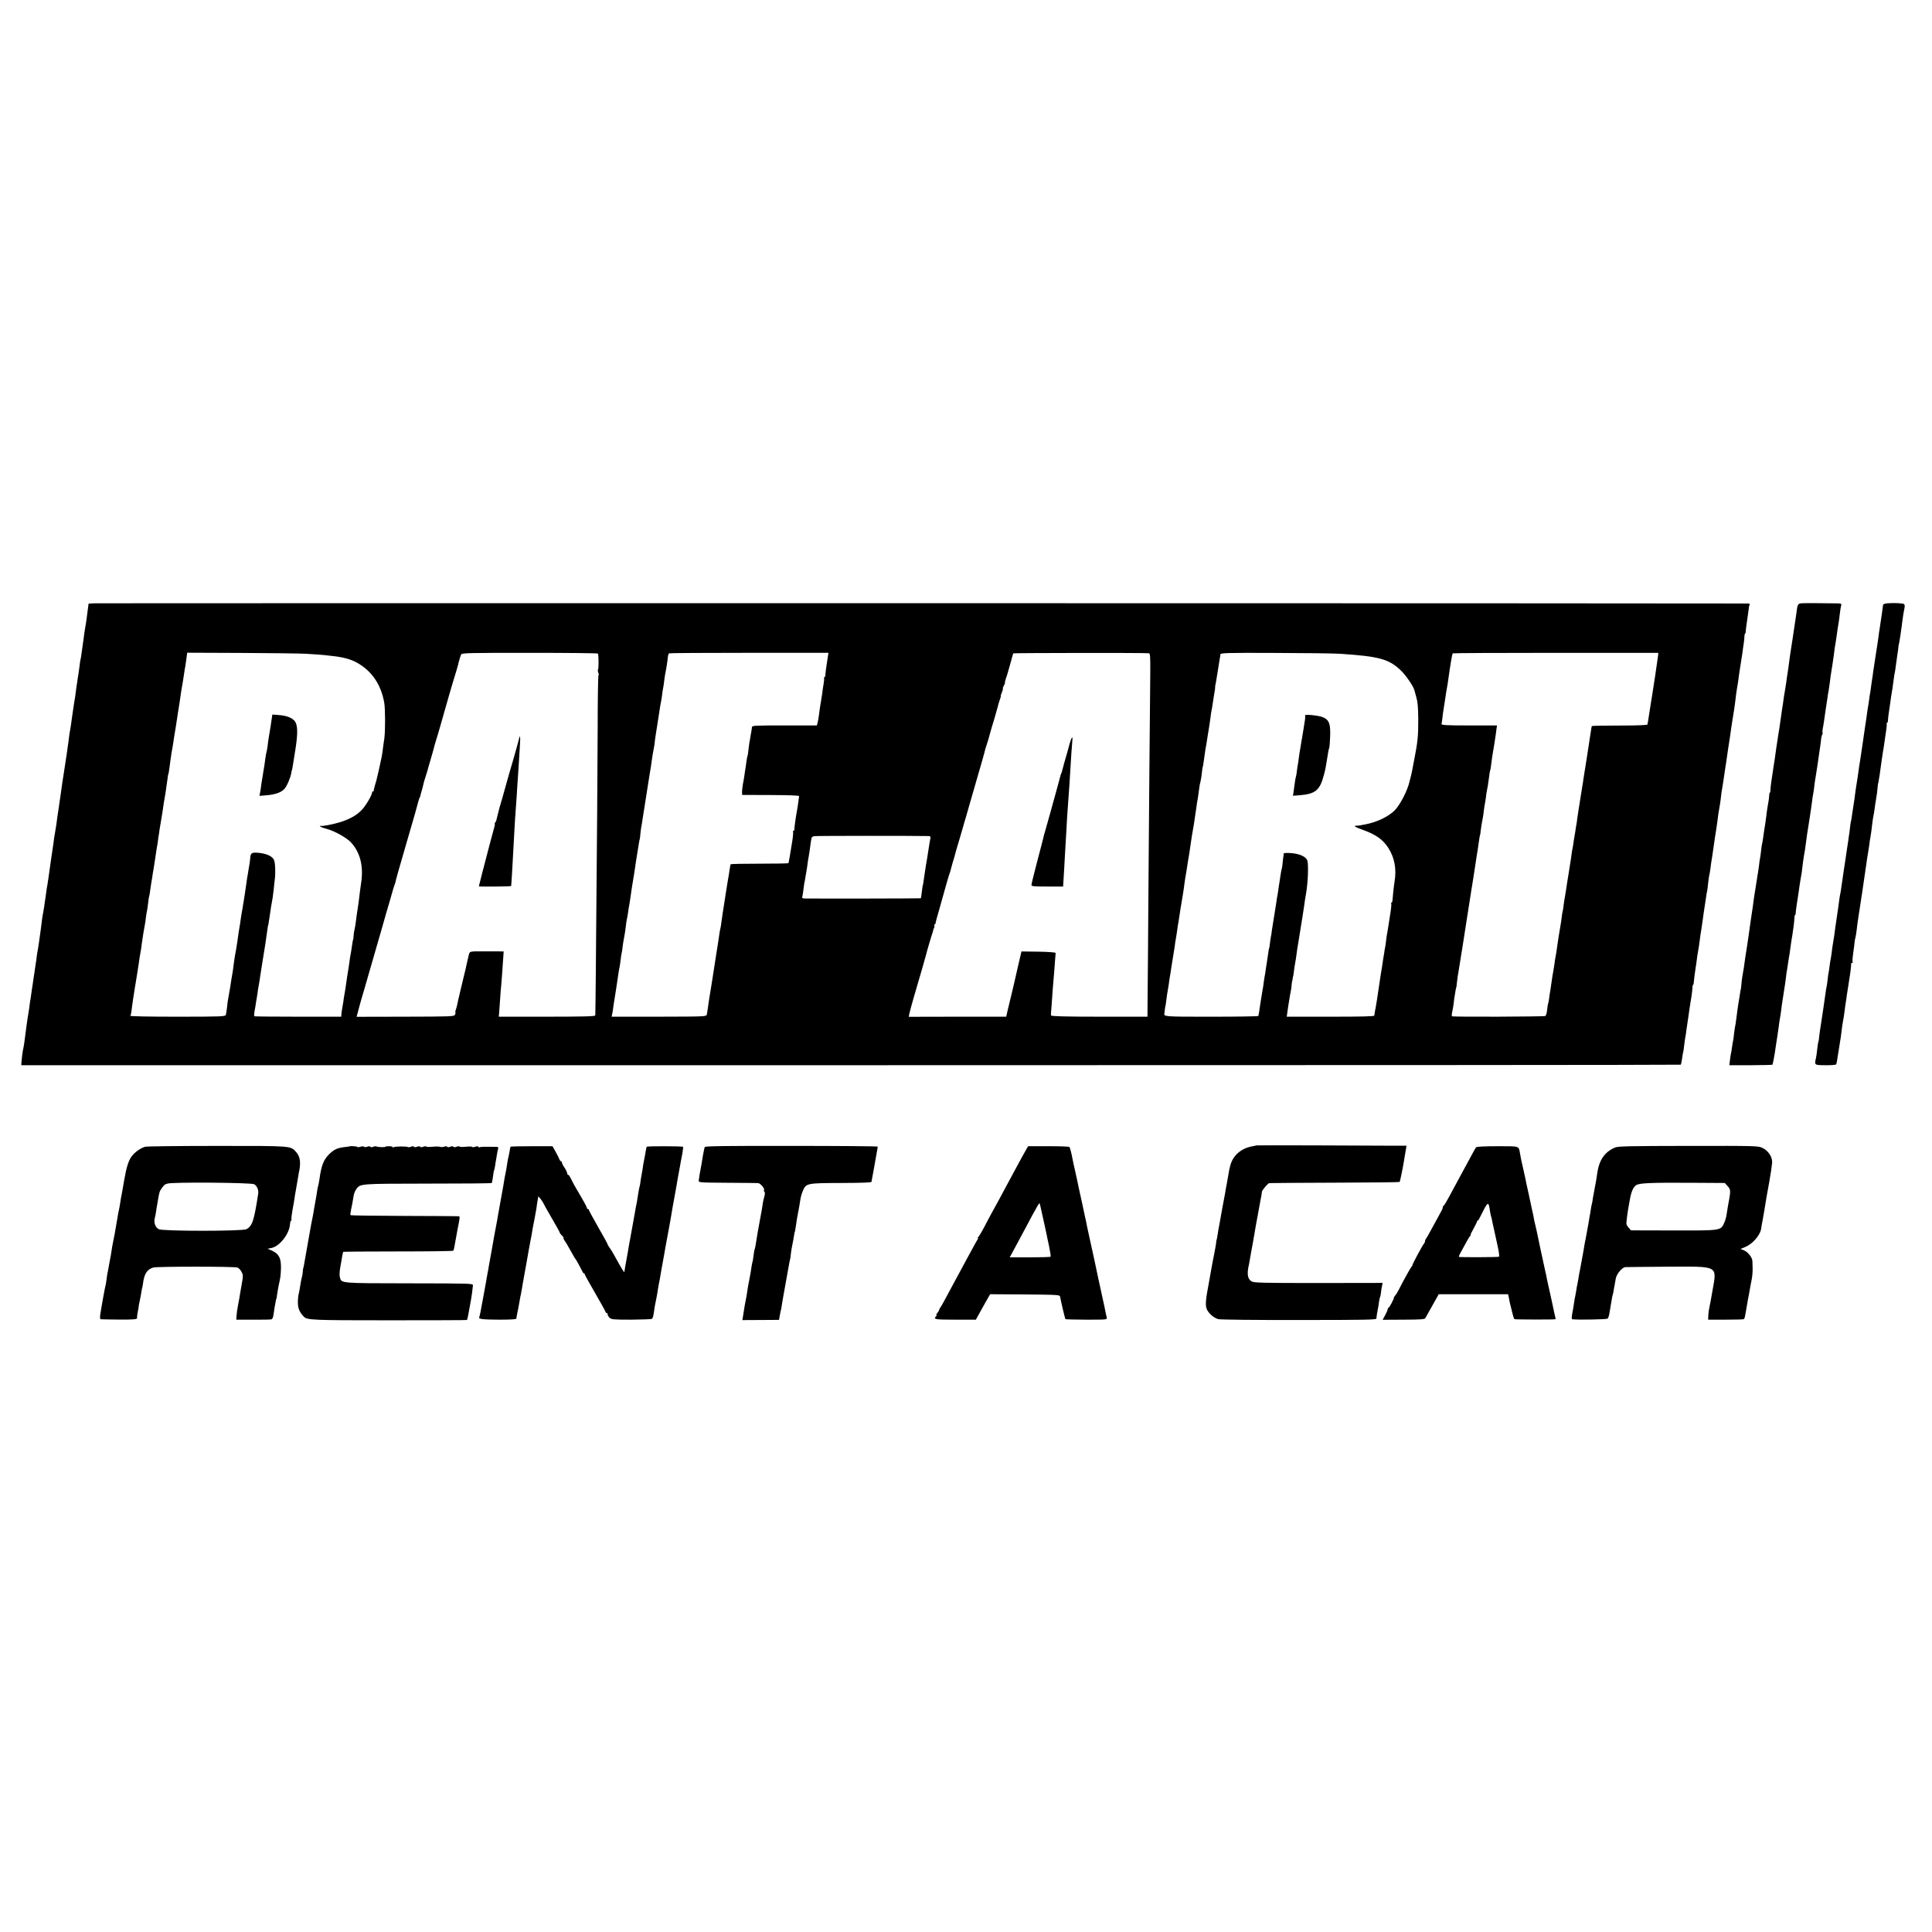
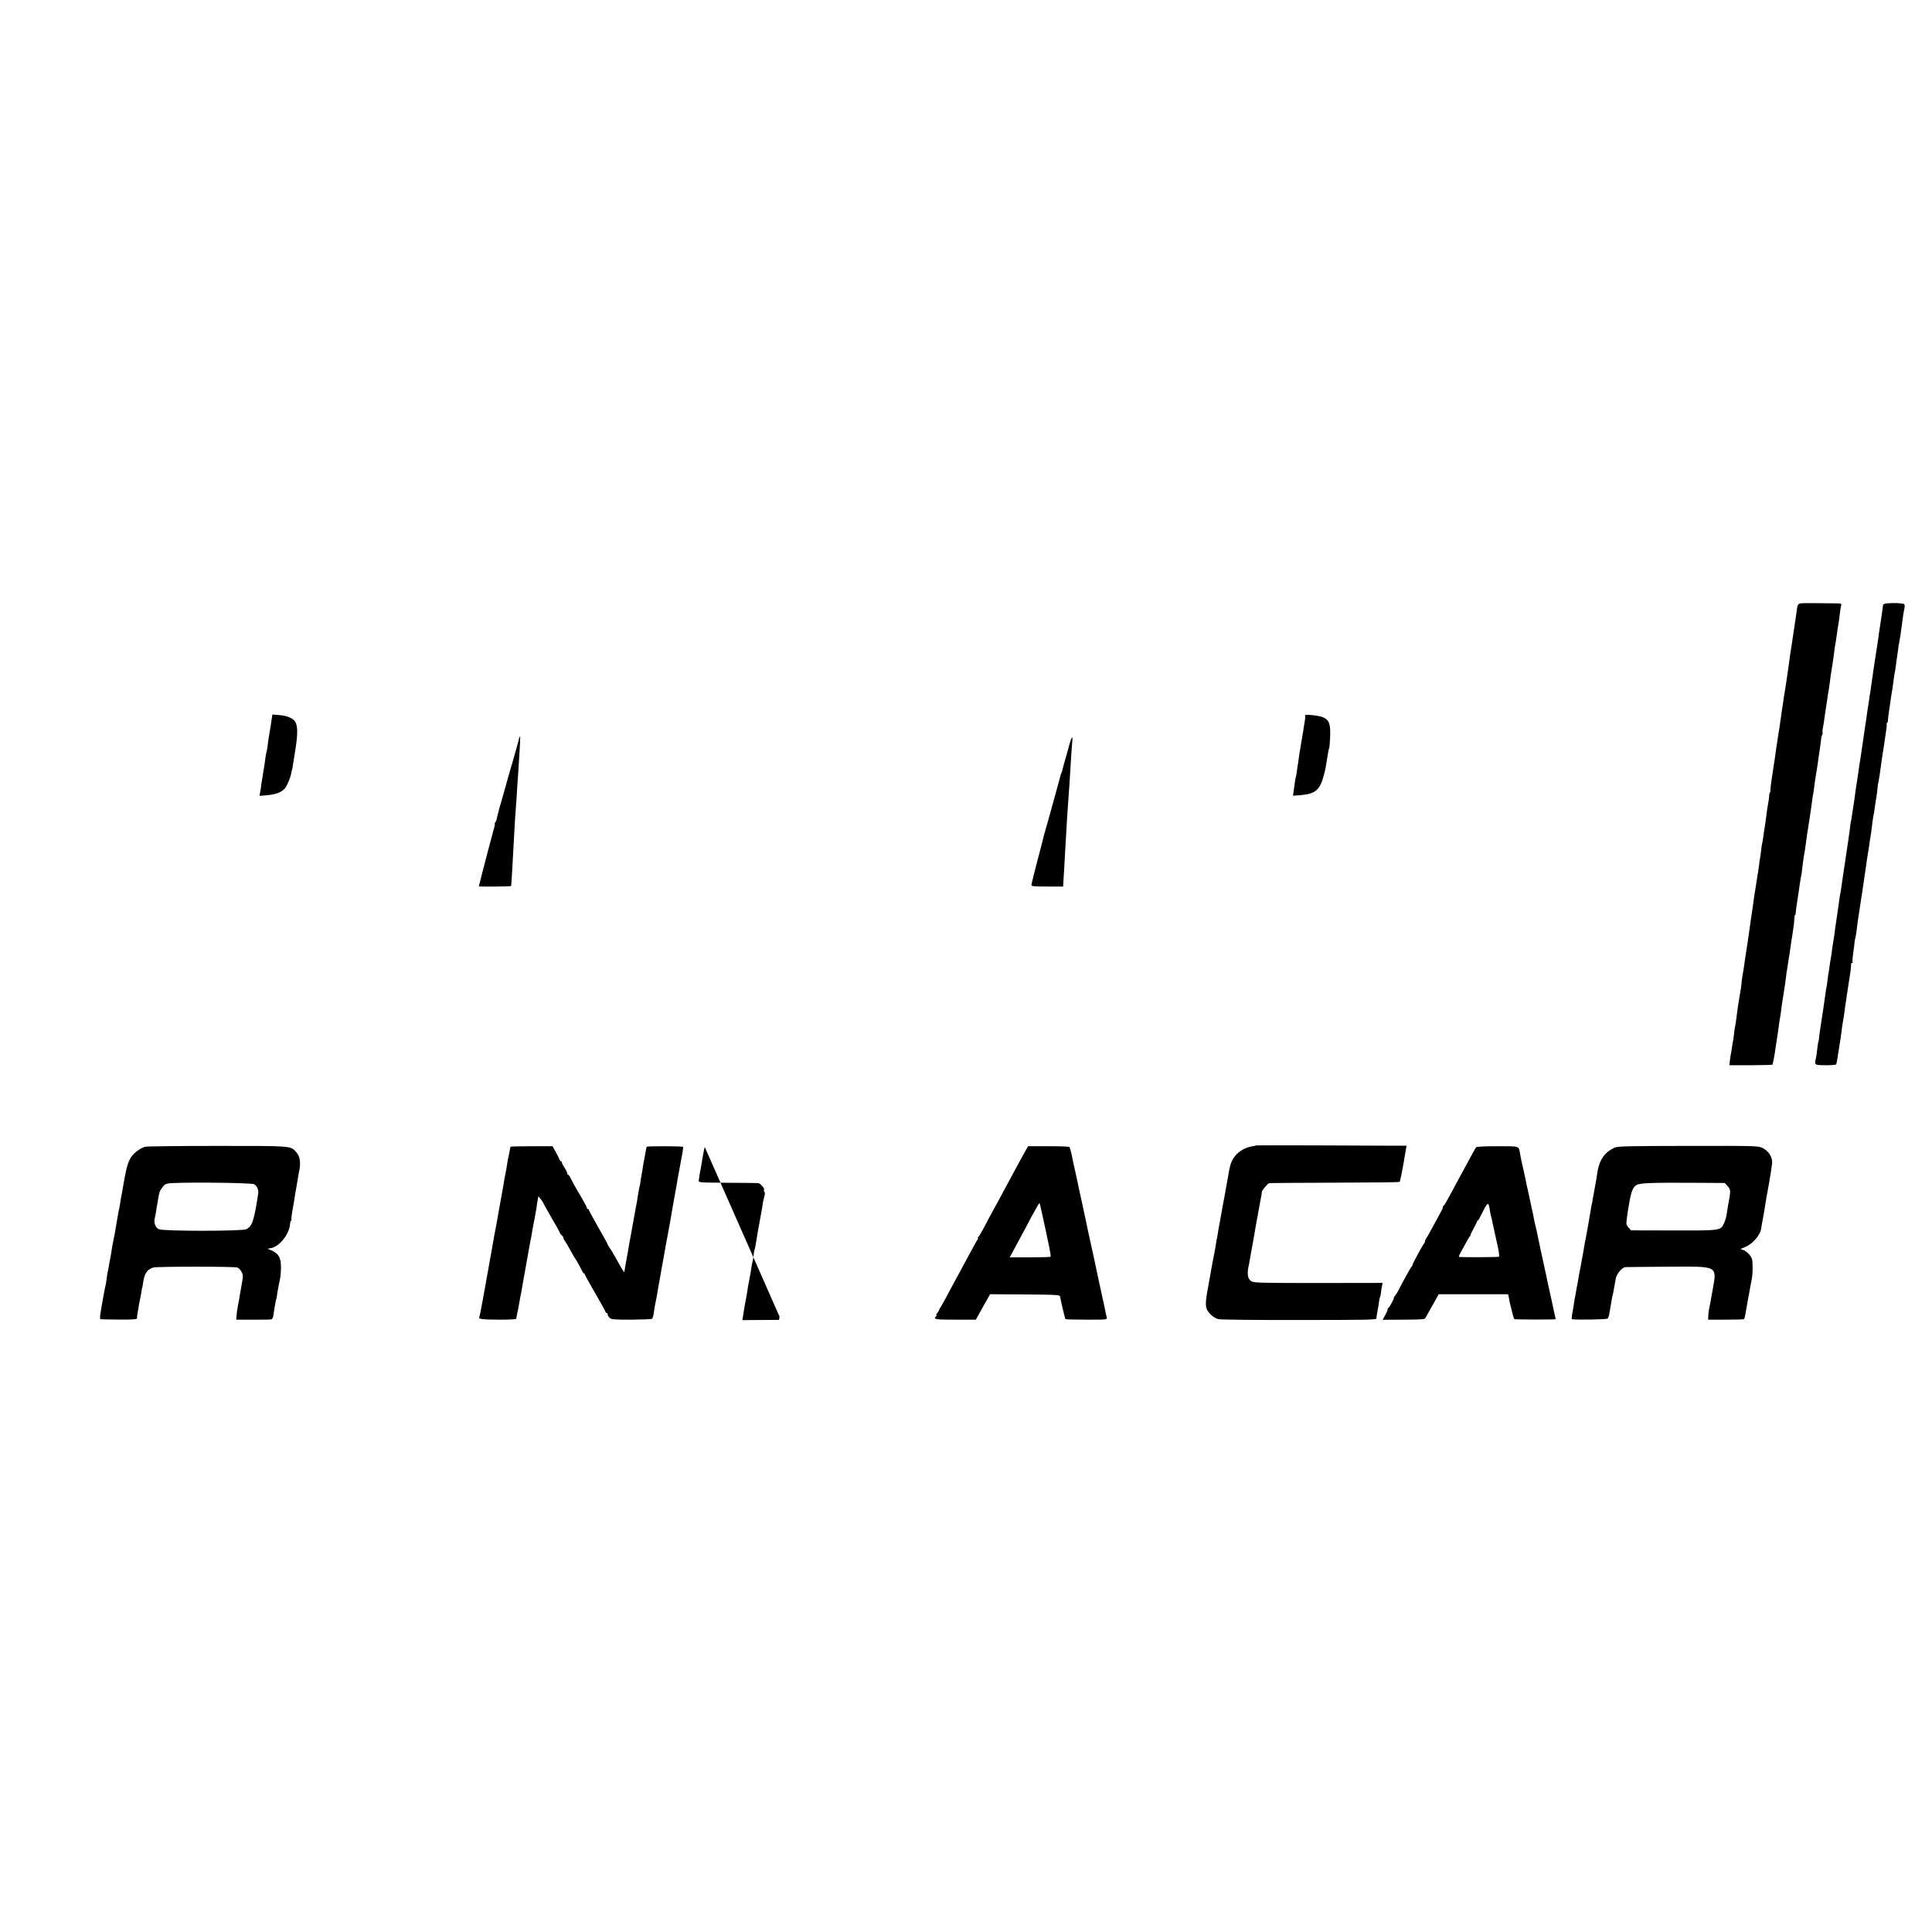
<svg xmlns="http://www.w3.org/2000/svg" version="1.0" width="1860pt" height="1860pt" viewBox="0 0 1860 1860" preserveAspectRatio="xMidYMid meet">
  <g transform="translate(0,1860) scale(0.1,-0.1)" fill="#000000" stroke="none">
-     <path d="M914 12792 l-61 -3 -7 -52 c-14 -111 -17 -134 -26 -182 -5 -27 -12 -74 -15 -104 -4 -30 -8 -62 -10 -71 -2 -9 -6 -41 -10 -71 -4 -30 -8 -56 -10 -59 -1 -3 -6 -30 -9 -61 -4 -31 -9 -67 -11 -80 -3 -13 -7 -41 -10 -64 -4 -22 -8 -51 -10 -65 -2 -14 -6 -45 -9 -70 -3 -25 -8 -55 -11 -68 -2 -12 -11 -73 -20 -135 -8 -62 -17 -123 -20 -137 -3 -14 -8 -45 -11 -70 -2 -25 -7 -58 -10 -75 -2 -16 -6 -46 -9 -65 -2 -19 -6 -46 -9 -60 -2 -14 -7 -47 -11 -73 -4 -27 -8 -56 -10 -65 -4 -23 -25 -159 -29 -197 -2 -16 -12 -82 -21 -145 -10 -63 -19 -126 -20 -140 -3 -25 -12 -79 -22 -135 -3 -16 -6 -43 -8 -60 -2 -16 -13 -93 -25 -170 -11 -77 -22 -154 -24 -170 -2 -17 -6 -44 -9 -60 -4 -17 -9 -50 -12 -75 -3 -25 -7 -54 -9 -65 -2 -11 -7 -42 -10 -70 -4 -27 -9 -57 -11 -65 -2 -8 -7 -35 -10 -60 -3 -25 -7 -61 -10 -80 -3 -19 -7 -48 -9 -65 -5 -38 -17 -124 -22 -150 -3 -11 -7 -38 -10 -60 -2 -22 -6 -51 -9 -65 -2 -14 -6 -45 -10 -70 -4 -25 -8 -57 -11 -72 -2 -16 -6 -40 -8 -55 -3 -16 -7 -48 -11 -73 -4 -25 -8 -56 -10 -70 -3 -14 -7 -43 -10 -65 -2 -22 -7 -51 -9 -65 -9 -48 -31 -204 -41 -290 -3 -25 -8 -52 -10 -60 -6 -20 -17 -108 -19 -140 l-1 -25 7983 0 c4391 0 7987 2 7992 5 4 3 10 29 14 59 4 29 8 56 10 60 2 3 7 33 10 66 4 33 9 74 13 90 3 17 7 41 8 55 3 23 7 51 20 135 3 17 7 48 10 70 3 22 8 51 10 65 9 48 19 125 19 148 1 12 3 22 6 22 3 0 6 8 6 18 1 20 12 105 18 142 3 14 7 48 11 75 3 28 8 59 10 70 6 29 16 95 20 130 1 17 8 59 14 95 6 36 13 85 16 110 3 25 10 74 16 110 6 36 12 81 15 100 2 19 6 42 9 50 2 8 7 44 10 80 4 35 8 67 10 70 1 3 6 28 10 55 4 28 8 61 10 75 2 14 6 39 9 55 3 17 8 50 11 75 6 48 23 158 30 200 2 14 7 45 10 70 5 47 11 84 20 135 3 17 8 46 10 65 3 36 12 100 19 135 4 21 11 69 22 145 4 25 8 54 10 65 4 25 12 77 19 130 3 22 7 49 9 60 2 11 7 43 11 70 11 78 13 95 25 170 6 39 13 84 16 100 2 17 6 46 9 65 2 19 7 53 9 75 3 22 7 49 9 60 4 18 10 56 23 155 3 19 9 60 14 90 5 30 12 73 15 95 2 22 8 58 11 80 4 22 7 55 8 72 0 18 3 33 7 33 3 0 5 10 6 23 0 12 4 42 8 67 8 55 12 82 19 137 2 24 7 47 11 53 3 6 -4 10 -17 10 -107 3 -15868 4 -15914 2z m2031 -486 c66 -4 143 -9 170 -12 28 -3 68 -7 90 -10 93 -10 169 -30 225 -60 146 -79 238 -211 269 -388 11 -61 11 -273 1 -346 -5 -30 -11 -75 -14 -100 -7 -60 -13 -88 -38 -200 -27 -115 -22 -97 -38 -150 -7 -25 -13 -48 -12 -52 1 -5 -2 -8 -8 -8 -6 0 -9 -3 -8 -7 5 -18 -58 -127 -96 -167 -50 -54 -114 -90 -210 -121 -72 -22 -171 -41 -191 -36 -7 2 -7 -1 0 -7 6 -5 33 -15 60 -22 72 -18 192 -85 232 -128 92 -98 125 -234 99 -397 -2 -16 -7 -52 -11 -80 -11 -90 -13 -110 -18 -140 -8 -48 -19 -128 -22 -155 -1 -14 -6 -41 -10 -60 -5 -19 -10 -51 -11 -70 -1 -19 -3 -35 -4 -35 -2 0 -8 -34 -15 -85 -3 -25 -8 -52 -10 -60 -2 -8 -7 -37 -10 -65 -9 -61 -10 -72 -24 -155 -5 -36 -12 -83 -15 -105 -4 -22 -8 -51 -11 -65 -3 -14 -7 -41 -9 -60 -3 -19 -8 -48 -11 -65 -3 -16 -7 -41 -8 -56 l-2 -27 -415 0 c-228 0 -418 2 -421 4 -4 2 -3 23 1 46 5 24 11 61 14 83 4 23 8 50 10 60 2 11 7 42 10 68 4 27 10 59 12 70 3 12 6 36 8 52 2 17 14 91 26 165 12 74 23 144 25 155 7 48 16 112 20 140 2 17 5 32 6 35 1 3 3 10 4 15 0 6 5 33 9 60 4 28 10 64 12 80 2 17 6 41 9 55 7 32 14 82 21 145 2 28 7 66 9 85 9 64 5 164 -7 191 -14 32 -63 57 -127 66 -85 11 -99 4 -102 -47 -1 -14 -3 -34 -5 -45 -9 -57 -13 -83 -19 -115 -4 -19 -8 -48 -10 -63 -6 -44 -16 -110 -20 -137 -19 -117 -25 -158 -29 -175 -2 -11 -7 -40 -10 -65 -3 -25 -8 -56 -11 -70 -4 -23 -8 -46 -20 -135 -6 -44 -17 -107 -22 -130 -4 -23 -12 -75 -18 -125 -2 -19 -6 -46 -9 -60 -5 -29 -12 -68 -20 -125 -6 -37 -16 -95 -21 -121 -2 -6 -6 -37 -9 -70 -4 -32 -9 -66 -12 -75 -4 -15 -47 -17 -464 -17 -268 0 -458 3 -455 9 3 4 8 23 10 41 2 18 7 49 9 68 3 19 8 53 11 75 3 22 10 65 15 95 5 30 11 69 14 85 2 17 8 50 12 75 4 25 8 54 10 65 3 27 14 94 20 125 2 14 7 43 9 65 7 51 23 152 30 185 3 14 8 45 10 70 3 25 8 52 10 60 2 8 7 42 11 75 3 33 8 63 10 66 2 4 6 26 9 50 3 24 7 53 9 64 2 11 7 40 11 65 3 25 9 59 12 75 2 17 6 39 8 50 5 37 18 120 21 140 7 38 17 100 19 125 2 14 4 27 5 30 1 3 2 8 2 11 -1 3 5 41 13 85 7 43 16 98 20 121 12 85 14 98 19 123 3 14 7 41 10 60 2 19 8 58 12 85 4 28 8 59 10 70 1 11 3 20 4 20 1 0 3 9 5 20 1 11 6 43 10 70 3 28 9 64 11 80 2 17 8 55 14 85 5 30 12 71 14 90 5 32 8 51 22 135 2 17 7 46 10 65 2 19 9 60 14 90 8 52 13 81 25 168 3 20 10 60 15 87 5 28 11 68 14 90 3 22 7 49 10 60 2 12 7 46 11 76 l7 55 511 -2 c282 -1 566 -5 632 -8z m2811 2 c8 -9 9 -146 1 -154 -3 -3 -2 -17 3 -30 5 -13 6 -24 2 -24 -4 0 -8 -228 -8 -508 -2 -448 -5 -947 -18 -2367 -2 -214 -4 -395 -5 -401 -1 -9 -127 -12 -465 -12 l-464 0 4 46 c2 26 6 83 9 127 3 44 7 100 10 125 4 45 13 162 20 273 l4 57 -55 1 c-29 0 -83 0 -119 0 -167 0 -151 5 -165 -48 -6 -27 -14 -59 -17 -73 -2 -14 -15 -70 -29 -125 -13 -55 -27 -111 -30 -125 -3 -14 -9 -41 -14 -60 -5 -19 -12 -49 -15 -67 -3 -18 -10 -44 -15 -59 -6 -15 -8 -29 -6 -32 3 -2 1 -12 -4 -22 -8 -16 -45 -17 -478 -18 l-469 -1 14 52 c8 29 16 59 18 67 2 8 19 69 39 135 44 152 165 570 176 610 21 75 50 177 75 260 14 50 27 97 30 105 2 8 8 26 13 40 5 14 10 27 10 30 0 10 24 95 118 418 53 180 98 338 100 351 3 13 9 31 13 40 5 9 9 18 8 21 0 3 5 21 11 40 6 19 13 47 16 61 2 14 12 48 21 75 9 27 18 56 20 64 2 8 15 56 30 105 14 50 28 97 30 105 2 8 4 16 4 18 1 1 2 5 3 10 1 4 8 27 15 52 18 55 72 244 83 285 10 39 94 327 113 385 7 25 14 50 16 55 6 31 24 92 31 105 7 14 87 15 658 15 358 0 654 -3 658 -7z m2212 -43 c-15 -96 -21 -140 -22 -162 0 -13 -4 -23 -9 -23 -4 0 -6 -3 -4 -7 3 -5 1 -30 -4 -58 -5 -27 -11 -68 -13 -90 -3 -22 -8 -53 -11 -70 -10 -58 -15 -90 -20 -135 -3 -25 -9 -58 -13 -75 l-8 -29 -312 0 c-294 0 -312 -1 -313 -18 -1 -10 -2 -21 -3 -25 -1 -5 -5 -30 -10 -56 -4 -27 -9 -59 -12 -70 -2 -12 -6 -44 -9 -70 -2 -26 -6 -51 -9 -55 -2 -4 -7 -32 -11 -62 -4 -30 -9 -66 -12 -80 -2 -14 -5 -36 -7 -50 -2 -14 -8 -50 -14 -80 -5 -30 -9 -66 -8 -79 l1 -24 275 -1 c181 -1 274 -4 273 -11 -1 -6 -4 -31 -7 -55 -3 -25 -10 -67 -15 -95 -10 -51 -23 -150 -24 -172 0 -7 -4 -13 -9 -13 -5 0 -7 -4 -3 -9 3 -5 -1 -49 -9 -98 -8 -48 -18 -106 -21 -128 -4 -22 -8 -47 -10 -55 -2 -8 -4 -17 -4 -20 -1 -3 -125 -5 -277 -5 -152 0 -277 -2 -280 -6 -2 -3 -5 -21 -8 -40 -2 -19 -12 -77 -21 -129 -9 -52 -18 -108 -20 -125 -2 -16 -6 -43 -9 -60 -10 -56 -25 -160 -31 -205 -3 -25 -7 -52 -10 -60 -2 -8 -7 -31 -9 -50 -11 -73 -18 -123 -31 -200 -2 -14 -6 -43 -10 -65 -8 -54 -55 -354 -61 -385 -2 -14 -6 -43 -9 -65 -3 -22 -8 -49 -10 -61 -5 -21 -5 -21 -461 -22 l-456 0 7 32 c3 17 9 49 11 71 3 22 7 51 10 65 8 46 23 146 39 255 1 11 6 36 10 55 4 19 8 51 10 70 2 19 6 46 9 60 4 14 8 43 10 65 3 22 9 64 15 92 6 29 13 76 16 105 3 29 8 60 10 68 2 8 7 33 10 55 3 23 7 52 10 65 5 24 12 72 20 127 2 15 6 46 10 68 4 22 13 83 22 135 8 52 16 104 17 115 3 17 13 84 30 185 3 14 5 25 6 25 1 0 3 20 5 45 2 25 7 56 9 70 3 13 8 42 11 65 4 22 8 51 10 65 2 14 6 39 9 55 15 98 19 122 21 135 2 8 8 51 15 95 7 44 13 87 15 95 8 42 18 108 20 130 3 27 14 89 21 124 3 11 7 41 9 66 3 25 10 70 15 100 9 55 12 74 25 160 9 63 14 91 20 120 3 14 7 43 10 65 2 22 7 51 10 65 3 14 8 45 10 70 3 25 9 66 15 91 5 26 12 68 15 93 7 62 9 70 17 76 4 3 350 5 770 5 l764 0 -8 -50z m3092 46 c13 -1 15 -27 14 -188 -3 -238 -14 -1595 -19 -2278 -2 -286 -4 -635 -6 -776 l-2 -257 -464 0 c-335 0 -463 4 -464 12 -2 14 -2 7 5 96 3 41 8 111 11 155 4 44 8 98 10 120 2 22 7 80 10 130 4 49 7 94 8 100 1 6 -58 11 -163 13 l-166 2 -32 -137 c-18 -76 -34 -147 -36 -158 -2 -11 -14 -60 -26 -110 -12 -49 -23 -94 -24 -100 -1 -5 -8 -35 -16 -66 l-13 -57 -469 0 -469 -1 5 27 c3 15 21 83 41 152 20 69 41 139 45 155 5 17 16 55 25 85 17 57 44 154 51 180 8 35 56 196 62 210 3 8 6 20 7 25 0 6 4 16 8 23 5 6 5 17 2 22 -3 6 -2 10 3 10 5 0 9 6 9 13 0 6 15 62 33 122 17 61 43 151 56 200 14 50 27 97 30 105 3 8 6 17 6 20 0 3 5 16 10 30 5 14 12 35 14 48 3 13 11 42 18 65 8 23 17 56 21 72 11 40 9 35 45 155 17 58 33 112 35 120 2 8 13 47 25 85 11 39 22 77 24 85 2 8 38 133 80 277 42 144 78 270 79 280 2 10 7 25 10 33 6 15 39 126 43 145 1 6 16 57 34 115 17 58 33 114 36 126 2 12 10 40 18 63 9 22 13 41 11 41 -2 0 3 16 11 35 8 19 12 35 9 35 -3 0 1 14 10 30 9 17 13 30 11 30 -3 0 1 18 9 40 8 22 14 41 14 43 0 1 2 9 5 17 3 8 15 51 27 95 11 44 23 82 24 85 3 4 1257 6 1305 1z m1840 -5 c380 -25 475 -51 591 -165 48 -48 118 -151 126 -186 1 -5 10 -37 19 -70 13 -44 17 -100 18 -205 1 -164 -5 -223 -41 -405 -8 -44 -16 -87 -18 -95 -3 -17 -15 -69 -21 -88 -2 -7 -4 -16 -5 -20 -19 -84 -90 -221 -141 -273 -61 -61 -170 -114 -285 -136 -15 -2 -35 -6 -43 -8 -8 -2 -26 -4 -40 -4 -34 -1 -15 -14 60 -40 126 -45 195 -94 247 -176 59 -93 79 -201 59 -322 -7 -41 -19 -154 -20 -180 -1 -13 -5 -23 -9 -23 -5 0 -6 -4 -3 -8 3 -5 -1 -49 -9 -98 -8 -49 -16 -107 -20 -128 -3 -21 -8 -48 -10 -60 -3 -12 -7 -41 -10 -66 -2 -25 -7 -56 -10 -70 -3 -14 -7 -38 -9 -55 -3 -16 -7 -43 -10 -60 -2 -16 -8 -50 -11 -75 -4 -25 -9 -54 -11 -65 -2 -10 -6 -37 -9 -60 -3 -22 -10 -67 -15 -100 -5 -33 -12 -78 -15 -100 -4 -22 -9 -51 -11 -65 -6 -26 -11 -57 -13 -77 -1 -8 -109 -11 -422 -11 l-421 0 7 52 c4 28 9 58 10 67 2 9 6 34 9 55 3 22 9 52 12 68 4 16 8 45 9 65 2 20 4 37 6 39 1 1 3 11 4 22 1 11 3 21 5 23 1 1 3 16 5 32 3 27 9 70 21 135 2 14 6 43 9 65 3 22 7 51 10 65 3 14 7 39 9 55 34 209 46 286 50 315 2 19 7 51 10 70 3 19 8 49 11 65 17 102 23 261 12 307 -10 39 -73 69 -158 75 -38 3 -69 1 -70 -3 -1 -5 -2 -20 -4 -34 -2 -14 -6 -45 -8 -70 -3 -25 -6 -45 -7 -45 -2 0 -8 -34 -15 -80 -3 -22 -7 -49 -9 -60 -2 -11 -7 -42 -10 -68 -4 -27 -9 -58 -12 -70 -2 -12 -6 -39 -9 -62 -8 -54 -14 -89 -25 -155 -5 -30 -12 -73 -15 -95 -2 -22 -7 -53 -11 -70 -3 -16 -7 -46 -9 -65 -2 -19 -5 -36 -6 -37 -3 -5 -5 -15 -13 -73 -4 -30 -10 -64 -11 -75 -2 -11 -7 -40 -10 -65 -3 -25 -8 -52 -10 -60 -2 -8 -6 -35 -9 -60 -3 -25 -7 -54 -10 -65 -5 -26 -17 -99 -21 -128 -10 -74 -18 -123 -21 -128 -2 -4 -206 -7 -454 -7 -452 0 -457 0 -450 33 1 6 3 24 5 40 2 17 4 30 5 30 1 0 3 14 5 30 9 71 15 112 20 135 3 14 7 43 10 65 3 22 7 51 10 65 3 13 7 42 10 65 8 52 13 85 29 180 3 17 8 48 10 70 3 22 8 49 10 60 2 11 7 40 10 65 3 25 8 56 11 70 2 13 7 42 10 65 3 22 8 51 10 65 3 14 7 41 10 60 3 19 10 60 15 90 5 30 11 75 14 100 4 25 10 70 16 100 5 30 12 71 14 90 3 19 7 46 10 60 3 14 10 61 16 105 7 44 14 89 15 100 9 52 14 82 19 110 4 28 11 70 21 142 2 15 6 44 9 63 7 36 11 63 21 140 3 25 8 52 11 59 3 8 7 35 11 60 10 81 10 86 12 86 1 0 4 14 6 30 4 27 12 82 20 140 2 11 6 34 9 50 3 17 8 48 11 70 4 22 11 69 17 105 5 36 11 76 13 90 1 14 5 39 8 55 4 17 9 48 12 70 3 22 10 65 15 97 6 31 10 60 9 65 -1 4 -1 10 1 13 1 3 3 16 6 30 2 14 8 52 14 85 5 33 12 78 16 100 3 22 7 47 9 55 2 8 4 22 4 30 1 14 58 16 524 14 287 -1 569 -4 627 -8z m3063 -16 c-2 -24 -48 -332 -59 -395 -3 -16 -7 -41 -9 -55 -10 -68 -26 -167 -29 -185 -3 -11 -5 -24 -5 -30 -1 -6 -97 -10 -267 -10 -146 0 -267 -2 -269 -5 -2 -3 -6 -26 -9 -50 -4 -25 -9 -56 -11 -70 -2 -14 -6 -41 -9 -60 -3 -19 -12 -78 -20 -130 -18 -111 -24 -152 -32 -200 -2 -19 -6 -46 -9 -60 -35 -220 -48 -300 -51 -325 -1 -16 -5 -41 -8 -55 -3 -14 -7 -43 -10 -65 -4 -22 -8 -51 -11 -65 -2 -14 -7 -41 -9 -60 -3 -19 -7 -44 -10 -55 -2 -11 -7 -42 -10 -70 -4 -27 -14 -90 -22 -140 -16 -97 -21 -130 -29 -185 -3 -19 -7 -46 -10 -60 -3 -14 -8 -45 -11 -70 -2 -25 -7 -52 -9 -60 -3 -8 -7 -35 -10 -60 -3 -25 -7 -56 -10 -70 -4 -23 -8 -44 -20 -120 -2 -14 -7 -44 -10 -67 -11 -80 -14 -98 -18 -118 -3 -11 -8 -42 -11 -70 -8 -52 -13 -86 -20 -120 -2 -11 -7 -45 -11 -75 -4 -30 -9 -64 -11 -75 -3 -11 -7 -40 -10 -65 -3 -24 -7 -47 -10 -51 -2 -4 -6 -30 -9 -60 -3 -29 -11 -56 -17 -60 -12 -7 -887 -10 -899 -3 -4 2 -3 21 2 43 5 21 11 58 14 82 2 24 7 58 10 74 3 17 7 41 9 55 3 14 5 25 6 25 1 0 4 16 5 35 2 19 6 49 8 65 12 71 16 94 27 165 6 41 13 86 16 100 5 33 21 135 29 185 3 22 8 51 10 65 4 26 35 219 40 255 2 11 6 37 9 58 16 96 24 149 32 202 3 22 12 78 19 125 8 47 17 105 20 130 7 52 13 85 15 85 1 0 3 14 4 30 3 29 14 99 23 140 2 11 6 38 8 60 3 22 7 51 10 65 3 14 8 45 11 70 3 25 7 52 9 60 5 19 12 61 20 125 3 28 8 58 11 67 3 9 7 32 9 50 7 59 15 112 20 138 3 14 8 43 11 65 3 22 8 49 9 60 2 11 7 43 10 71 l7 50 -268 0 c-228 0 -268 3 -266 15 2 8 5 28 7 45 2 28 8 66 21 149 3 17 7 45 10 64 2 19 7 48 10 65 8 41 13 75 18 111 15 112 36 237 41 245 2 3 448 5 992 5 l988 0 -2 -25z m-7025 -1739 c20 -1 23 -5 18 -28 -3 -16 -8 -41 -10 -58 -2 -16 -8 -50 -12 -75 -4 -25 -8 -54 -10 -65 -2 -11 -6 -33 -9 -50 -7 -43 -13 -83 -21 -140 -3 -27 -8 -52 -9 -55 -2 -3 -7 -33 -10 -65 -4 -33 -8 -61 -10 -63 -2 -2 -952 -4 -1113 -2 -27 0 -32 3 -28 18 3 9 8 37 10 62 3 25 7 54 9 65 3 11 8 40 12 65 4 25 9 52 10 60 2 8 6 35 9 60 3 25 8 56 11 70 2 14 7 42 10 63 10 75 15 108 18 120 1 7 13 14 26 17 19 4 957 4 1099 1z" />
    <path d="M2615 11674 c-3 -25 -8 -53 -9 -62 -2 -10 -7 -39 -11 -67 -5 -27 -9 -57 -11 -65 -1 -8 -5 -37 -8 -64 -4 -27 -8 -51 -10 -55 -2 -3 -7 -30 -11 -60 -4 -30 -8 -62 -10 -72 -2 -9 -7 -39 -11 -66 -3 -26 -9 -57 -11 -68 -2 -11 -6 -33 -8 -50 -1 -16 -6 -47 -10 -69 l-7 -38 72 6 c86 8 139 28 169 62 24 27 57 106 65 151 2 15 5 28 6 28 2 0 5 19 14 75 3 19 10 64 16 100 30 183 28 263 -6 302 -28 30 -79 49 -149 54 l-63 5 -7 -47z" />
    <path d="M4997 11488 c-12 -46 -36 -135 -62 -223 -15 -49 -38 -130 -52 -180 -44 -158 -61 -219 -72 -253 -5 -18 -10 -33 -9 -35 0 -1 -5 -20 -11 -42 -6 -22 -11 -44 -12 -50 0 -5 -5 -16 -11 -22 -6 -7 -8 -13 -5 -13 3 0 0 -21 -8 -47 -8 -27 -28 -102 -45 -168 -44 -166 -100 -385 -100 -388 0 -5 310 -2 311 3 3 23 12 176 33 565 2 44 7 114 10 155 3 41 8 111 11 155 2 44 7 115 10 157 3 42 8 109 10 150 3 40 7 115 10 166 6 90 3 114 -8 70z" />
    <path d="M10297 11438 c-9 -35 -19 -70 -21 -78 -23 -77 -48 -168 -51 -183 -2 -9 -6 -21 -9 -25 -3 -5 -7 -19 -10 -33 -3 -13 -19 -71 -35 -129 -16 -58 -45 -163 -65 -235 -20 -71 -40 -143 -45 -160 -6 -16 -12 -41 -15 -55 -3 -14 -30 -119 -61 -235 -30 -115 -55 -217 -55 -225 0 -13 23 -15 153 -15 l152 0 2 35 c1 19 4 71 7 115 3 44 8 132 11 195 3 63 8 140 10 170 2 30 6 102 9 160 4 58 9 128 11 155 2 28 7 97 11 155 13 226 24 384 28 423 6 48 -9 29 -27 -35z" />
    <path d="M12564 11712 c3 -5 2 -34 -4 -63 -5 -30 -11 -70 -14 -89 -3 -19 -8 -46 -10 -60 -3 -14 -7 -43 -11 -64 -3 -21 -7 -48 -10 -60 -2 -12 -7 -41 -10 -66 -3 -25 -7 -56 -10 -70 -3 -14 -7 -41 -9 -60 -2 -20 -6 -45 -9 -55 -6 -20 -10 -46 -22 -138 l-7 -48 64 5 c152 12 195 48 233 193 15 55 19 78 30 148 11 71 16 101 22 115 3 8 7 60 9 115 4 116 -11 156 -70 180 -42 18 -181 31 -172 17z" />
    <path d="M17343 12792 c-35 -4 -38 -9 -48 -92 -4 -30 -9 -64 -11 -75 -2 -10 -6 -37 -9 -60 -8 -52 -32 -218 -41 -270 -6 -43 -9 -63 -19 -140 -4 -27 -8 -57 -10 -65 -1 -8 -5 -37 -9 -65 -4 -27 -10 -61 -12 -75 -3 -14 -7 -41 -10 -60 -5 -38 -12 -90 -19 -130 -2 -14 -9 -61 -15 -105 -6 -44 -13 -91 -16 -105 -2 -14 -7 -41 -9 -60 -3 -19 -8 -51 -11 -70 -3 -19 -8 -51 -10 -70 -2 -19 -11 -80 -20 -135 -23 -147 -28 -187 -29 -217 0 -16 -2 -28 -5 -28 -4 0 -6 -10 -7 -22 0 -22 -8 -75 -18 -128 -2 -13 -7 -46 -10 -74 -3 -28 -10 -76 -15 -106 -5 -30 -12 -75 -15 -100 -3 -25 -8 -52 -10 -60 -3 -8 -7 -37 -10 -65 -3 -27 -7 -61 -10 -75 -3 -14 -8 -45 -10 -70 -3 -25 -8 -56 -10 -70 -3 -14 -7 -38 -9 -55 -8 -53 -18 -119 -22 -140 -2 -11 -7 -40 -10 -65 -3 -25 -8 -58 -10 -75 -6 -32 -33 -221 -39 -270 -5 -33 -14 -93 -21 -140 -3 -16 -7 -41 -9 -55 -11 -84 -24 -169 -31 -202 -3 -15 -7 -48 -9 -75 -2 -26 -5 -48 -6 -48 -1 0 -3 -9 -4 -20 -2 -11 -5 -33 -8 -50 -13 -75 -19 -117 -32 -220 -4 -33 -9 -62 -10 -65 -2 -3 -6 -33 -10 -65 -3 -33 -8 -67 -10 -75 -2 -8 -7 -35 -10 -60 -3 -25 -8 -52 -10 -60 -2 -8 -7 -38 -10 -65 l-6 -50 205 0 c112 0 207 3 210 5 4 5 24 111 31 170 2 14 8 54 14 90 6 36 13 85 16 110 3 25 7 56 10 70 3 14 8 45 11 70 3 25 7 56 9 70 10 61 24 159 31 200 3 25 8 59 10 75 1 17 5 41 8 55 2 14 7 43 10 65 3 22 7 49 9 60 3 11 8 43 11 70 4 28 10 66 12 85 3 19 7 46 10 60 10 61 18 128 19 158 0 17 3 32 6 32 3 0 6 6 6 13 0 17 20 156 29 207 2 14 6 43 9 65 3 22 8 53 11 68 3 16 7 38 9 50 11 94 18 145 21 162 9 47 13 73 19 120 5 46 20 146 30 204 2 13 7 45 11 70 3 25 8 60 11 76 2 17 6 46 9 65 2 19 6 46 9 60 3 14 7 43 10 65 2 22 6 54 9 70 16 96 31 194 41 270 3 22 8 56 11 75 3 19 6 46 7 60 2 14 6 31 10 38 5 6 6 15 3 20 -2 4 0 30 6 57 5 28 11 65 13 84 3 19 7 50 10 70 3 20 7 50 10 66 3 17 7 46 10 65 2 19 6 44 9 55 2 11 7 45 11 75 7 57 11 89 20 140 9 55 13 85 20 135 6 52 12 93 20 135 2 14 7 45 10 70 3 25 10 69 15 98 5 29 9 56 9 60 -1 4 0 9 1 12 1 3 3 20 5 39 2 19 6 45 10 58 5 20 2 23 -27 24 -181 3 -329 3 -355 1z" />
    <path d="M18173 12792 c-24 -2 -43 -8 -44 -15 -1 -18 -18 -130 -35 -242 -3 -16 -7 -46 -9 -65 -2 -19 -14 -93 -25 -165 -11 -71 -23 -148 -26 -170 -2 -22 -7 -51 -9 -65 -2 -14 -7 -47 -11 -75 -3 -27 -8 -59 -10 -70 -3 -11 -7 -38 -9 -60 -3 -22 -7 -51 -10 -65 -3 -14 -7 -43 -10 -65 -6 -45 -14 -101 -19 -130 -2 -11 -7 -45 -11 -75 -4 -30 -9 -62 -10 -70 -4 -23 -14 -90 -20 -135 -3 -23 -8 -52 -10 -65 -3 -14 -7 -43 -10 -65 -5 -38 -14 -102 -20 -135 -5 -28 -19 -125 -20 -140 -1 -8 -4 -33 -8 -55 -6 -36 -15 -93 -23 -150 -1 -11 -3 -20 -4 -20 -1 0 -3 -16 -6 -35 -2 -19 -6 -53 -9 -75 -4 -22 -8 -53 -10 -70 -3 -16 -7 -46 -10 -65 -3 -19 -12 -80 -20 -135 -9 -55 -17 -115 -20 -132 -3 -18 -7 -50 -10 -70 -11 -78 -17 -119 -22 -138 -2 -11 -6 -36 -8 -55 -2 -19 -6 -48 -9 -65 -3 -16 -8 -50 -11 -75 -3 -25 -8 -58 -11 -75 -3 -16 -7 -46 -9 -65 -4 -33 -7 -54 -20 -132 -3 -18 -8 -51 -10 -73 -3 -22 -7 -51 -10 -65 -3 -14 -8 -45 -11 -70 -3 -25 -7 -52 -9 -60 -2 -8 -7 -40 -10 -70 -3 -30 -8 -62 -10 -70 -2 -8 -7 -35 -10 -60 -6 -46 -9 -63 -20 -140 -11 -74 -14 -92 -25 -165 -7 -38 -13 -89 -16 -113 -2 -24 -5 -46 -8 -50 -2 -4 -7 -36 -11 -72 -4 -36 -9 -74 -12 -85 -16 -70 -17 -69 90 -70 54 -1 101 3 104 8 3 6 7 23 9 38 2 16 6 41 9 57 3 15 8 45 11 67 3 22 8 51 10 65 3 14 7 41 9 60 8 72 15 116 20 140 3 14 8 45 11 70 3 25 8 59 10 75 3 17 7 45 10 64 2 19 6 47 9 62 3 15 7 44 10 65 3 22 7 48 9 59 9 49 19 131 17 143 -1 6 3 12 9 12 6 0 9 4 6 9 -4 5 -1 42 5 83 6 40 12 87 13 103 2 17 5 39 9 50 3 11 9 45 12 75 3 30 12 96 20 145 8 50 17 108 20 130 3 22 7 51 10 65 6 39 35 241 41 280 5 38 11 79 19 125 3 17 8 48 11 70 2 22 7 56 11 75 8 46 9 55 17 125 4 33 9 67 11 75 4 16 9 44 19 121 4 25 9 58 12 74 3 15 7 48 9 74 2 25 5 46 5 46 2 0 7 27 16 85 7 49 9 62 18 130 3 25 8 59 11 75 10 58 15 90 20 130 3 22 9 65 14 95 5 30 7 58 4 63 -2 4 -1 7 4 7 4 0 8 10 9 23 0 21 8 80 20 157 3 19 7 49 9 65 2 17 6 39 8 50 3 11 8 47 12 80 4 32 9 68 11 80 7 34 13 68 18 113 3 23 9 61 12 85 4 23 8 56 10 72 1 17 3 30 4 30 2 0 4 16 16 90 4 28 8 57 9 65 2 8 5 35 8 60 6 49 14 100 23 142 3 14 0 29 -6 33 -13 8 -93 12 -157 7z" />
    <path d="M12096 7573 c-1 -1 -17 -5 -36 -8 -80 -13 -147 -55 -186 -117 -22 -35 -36 -78 -48 -158 -3 -19 -10 -60 -16 -90 -6 -30 -13 -68 -15 -85 -3 -16 -10 -52 -15 -80 -5 -27 -12 -63 -15 -80 -5 -33 -23 -127 -29 -162 -3 -11 -8 -43 -12 -70 -8 -50 -10 -58 -14 -70 -1 -5 -2 -11 -1 -15 0 -4 -4 -29 -9 -55 -5 -27 -12 -59 -14 -73 -3 -14 -7 -36 -10 -50 -3 -13 -8 -40 -11 -60 -3 -19 -14 -82 -25 -140 -37 -192 -39 -239 -14 -279 26 -40 65 -70 104 -81 20 -5 355 -9 778 -8 630 0 742 2 743 14 4 37 6 51 12 79 4 17 9 50 12 74 3 23 8 47 11 52 3 5 7 25 9 43 1 18 6 47 10 64 l6 31 -619 -1 c-562 0 -622 2 -645 17 -37 24 -44 73 -22 165 2 8 17 93 21 120 3 14 9 48 14 75 5 28 12 66 15 85 7 44 23 137 30 170 5 24 8 40 22 120 3 19 8 44 10 55 5 21 10 51 12 72 1 15 60 83 69 82 4 -1 9 0 12 1 3 1 283 3 622 4 340 1 620 4 623 7 4 5 31 136 41 199 2 14 6 36 8 50 3 13 8 41 11 62 l6 38 -153 0 c-84 1 -409 2 -721 3 -313 1 -570 1 -571 0z" />
    <path d="M1398 7560 c-44 -13 -95 -48 -127 -88 -33 -42 -53 -105 -76 -237 -8 -49 -17 -101 -20 -115 -8 -40 -14 -72 -20 -115 -4 -22 -8 -48 -11 -58 -3 -10 -7 -31 -9 -47 -2 -16 -9 -55 -15 -87 -5 -32 -13 -71 -15 -88 -3 -16 -11 -55 -17 -85 -6 -30 -12 -64 -13 -75 -2 -18 -10 -64 -21 -119 -2 -11 -7 -37 -10 -56 -4 -19 -8 -44 -11 -55 -2 -11 -6 -40 -9 -65 -3 -24 -7 -47 -9 -50 -3 -5 -40 -209 -50 -277 -4 -32 -2 -43 7 -44 7 -1 84 -2 171 -3 149 -1 182 2 177 18 -2 3 1 25 5 49 5 23 9 49 10 57 0 8 4 29 8 45 7 33 18 89 22 120 2 11 4 20 5 20 1 0 3 15 6 34 12 97 38 139 99 158 35 11 779 11 811 0 12 -4 29 -22 39 -41 17 -32 17 -37 0 -132 -10 -54 -19 -110 -21 -124 -2 -14 -9 -50 -15 -80 -6 -30 -11 -71 -12 -90 l-2 -35 160 0 c88 -1 167 1 176 3 11 2 19 18 22 45 3 23 8 56 11 72 3 17 8 41 10 55 3 14 5 25 6 25 2 0 3 8 13 75 3 20 8 47 11 60 16 69 19 91 21 160 2 98 -19 139 -89 171 l-40 17 36 7 c79 15 174 135 180 229 2 20 7 36 11 36 5 0 6 4 3 8 -3 5 2 46 10 93 9 46 17 95 19 109 1 14 8 52 14 85 6 33 13 77 17 99 3 21 8 48 10 60 23 98 15 160 -24 204 -56 62 -33 60 -762 60 -366 0 -677 -4 -692 -8z m1049 -361 c26 -14 44 -55 39 -89 -40 -262 -57 -314 -114 -344 -39 -20 -804 -20 -843 0 -34 17 -50 62 -39 106 5 18 11 51 14 73 3 22 7 50 10 61 2 12 7 39 10 60 4 22 9 48 13 59 6 21 43 69 55 73 4 1 13 5 20 7 45 16 804 10 835 -6z" />
-     <path d="M3367 7564 c-1 -1 -26 -5 -55 -8 -62 -7 -96 -23 -138 -63 -58 -55 -80 -110 -99 -248 -3 -22 -8 -48 -11 -58 -4 -11 -7 -29 -9 -40 -1 -12 -7 -49 -13 -82 -6 -33 -14 -76 -17 -95 -3 -19 -8 -46 -10 -60 -17 -81 -14 -69 -56 -304 -35 -202 -37 -211 -39 -211 -1 0 -3 -16 -5 -36 -1 -20 -5 -45 -9 -55 -5 -18 -12 -57 -21 -114 -2 -14 -7 -38 -11 -55 -4 -16 -7 -54 -6 -83 1 -50 18 -88 57 -128 32 -33 80 -35 825 -35 408 0 743 1 745 3 5 4 15 56 30 143 3 17 7 41 10 55 5 25 15 99 18 135 2 19 -17 19 -613 20 -674 1 -653 -1 -668 60 -5 17 -3 58 4 95 7 36 15 83 18 104 4 22 8 42 11 44 2 2 240 4 529 4 290 0 528 3 530 7 5 8 12 40 22 101 3 19 12 69 20 110 22 108 23 120 10 121 -6 1 -241 2 -523 3 -281 1 -514 4 -518 7 -3 4 -1 26 4 50 10 42 13 63 26 139 3 19 14 46 24 60 40 55 26 54 688 55 336 0 614 2 617 6 3 3 8 30 12 60 3 29 8 58 11 62 2 4 6 22 9 40 2 18 6 43 9 57 2 14 7 41 10 60 3 19 8 43 11 52 3 11 -1 17 -13 17 -110 2 -154 1 -162 -3 -5 -4 -12 -2 -16 3 -3 7 -15 7 -30 1 -13 -5 -26 -6 -29 -2 -3 5 -30 5 -61 2 -31 -3 -58 -3 -61 2 -3 4 -16 3 -29 -2 -15 -6 -27 -6 -30 0 -3 6 -15 6 -30 0 -15 -6 -27 -6 -30 0 -3 5 -15 6 -28 1 -12 -5 -30 -5 -40 -2 -10 4 -43 4 -73 1 -31 -3 -57 -3 -60 2 -3 4 -16 3 -29 -2 -15 -6 -27 -6 -30 0 -3 6 -15 6 -30 0 -15 -6 -27 -6 -30 0 -3 6 -15 6 -29 0 -13 -5 -26 -6 -29 -3 -8 8 -123 7 -136 -1 -6 -4 -11 -4 -11 1 0 4 -16 8 -35 8 -19 0 -35 -2 -35 -5 0 -7 -79 -4 -86 3 -3 3 -17 2 -30 -3 -14 -6 -26 -6 -29 0 -3 6 -15 6 -30 0 -14 -5 -27 -5 -30 0 -3 5 -18 5 -35 0 -17 -5 -30 -6 -30 -2 0 6 -67 11 -73 6z" />
    <path d="M4915 7560 c-2 -3 -6 -23 -9 -45 -4 -22 -9 -47 -11 -55 -3 -8 -7 -31 -10 -50 -6 -44 -14 -88 -21 -120 -3 -14 -8 -38 -10 -55 -8 -49 -10 -63 -38 -215 -14 -80 -29 -158 -31 -175 -3 -16 -10 -52 -15 -80 -5 -27 -12 -63 -15 -80 -15 -90 -36 -203 -40 -225 -3 -14 -7 -38 -10 -55 -2 -16 -6 -40 -9 -51 -2 -12 -7 -37 -10 -55 -3 -19 -8 -45 -10 -59 -3 -14 -17 -90 -31 -169 -14 -80 -28 -148 -31 -152 -11 -18 30 -23 188 -24 109 0 168 3 169 10 0 5 2 17 4 25 1 8 7 40 14 70 6 30 13 71 16 90 3 19 8 42 10 50 2 8 6 31 9 50 3 19 8 49 11 65 3 17 19 107 36 200 16 94 33 184 36 200 4 17 7 37 9 45 5 38 17 101 31 170 8 41 16 86 18 100 1 14 6 45 10 69 l8 44 24 -29 c12 -16 23 -32 23 -35 0 -3 36 -68 80 -143 44 -75 80 -140 80 -145 0 -4 9 -16 20 -26 11 -10 18 -20 15 -23 -2 -3 4 -17 14 -31 10 -14 30 -47 43 -72 43 -77 53 -94 58 -99 6 -6 50 -86 65 -117 5 -13 13 -23 18 -23 4 0 7 -4 7 -9 0 -5 45 -86 100 -181 55 -94 100 -176 100 -181 0 -5 5 -9 10 -9 6 0 10 -7 10 -15 0 -8 9 -22 19 -32 18 -16 40 -18 208 -18 104 1 193 4 199 8 6 3 14 26 17 49 3 24 8 57 11 73 3 17 9 46 13 65 3 19 7 40 9 47 1 6 5 29 8 50 3 21 8 49 11 63 3 14 8 37 10 52 4 25 20 118 29 164 2 12 7 37 10 55 3 19 8 48 11 64 22 118 38 202 40 216 2 9 6 32 9 50 3 19 8 48 11 64 3 17 7 44 10 60 3 17 7 41 10 55 3 14 7 39 10 55 3 17 8 41 10 55 3 14 7 39 10 55 2 17 11 66 19 110 8 44 18 94 20 110 3 17 10 54 16 84 5 29 8 56 6 60 -5 7 -342 8 -349 1 -3 -3 -7 -21 -10 -40 -5 -33 -8 -46 -24 -130 -3 -19 -7 -44 -8 -55 -2 -11 -6 -36 -10 -55 -4 -19 -8 -48 -10 -65 -2 -16 -5 -31 -6 -32 -3 -5 -21 -105 -24 -133 -1 -8 -4 -28 -8 -45 -4 -16 -9 -46 -12 -65 -9 -50 -34 -191 -39 -216 -2 -12 -7 -37 -10 -55 -3 -19 -8 -45 -11 -59 -2 -14 -7 -41 -10 -60 -3 -19 -10 -60 -16 -90 -9 -50 -14 -75 -18 -105 -1 -10 -24 27 -89 145 -19 36 -44 76 -54 89 -10 13 -18 27 -18 31 0 4 -40 78 -90 164 -49 86 -90 161 -90 166 0 6 -4 10 -10 10 -5 0 -10 5 -10 11 0 9 -23 52 -104 189 -15 25 -36 64 -47 88 -11 23 -24 42 -29 42 -6 0 -10 7 -10 16 0 8 -11 32 -25 52 -14 20 -25 42 -25 49 0 7 -4 13 -9 13 -5 0 -11 8 -15 18 -3 9 -19 42 -36 72 l-31 55 -200 0 c-111 0 -202 -2 -204 -5z" />
-     <path d="M6785 7557 c-3 -7 -7 -25 -10 -42 -6 -28 -9 -45 -20 -115 -2 -14 -6 -36 -9 -50 -6 -28 -16 -86 -19 -115 -2 -20 5 -20 278 -22 154 -1 286 -2 293 -3 20 0 64 -49 58 -65 -3 -8 -1 -17 4 -20 5 -3 5 -19 0 -38 -5 -17 -12 -47 -15 -64 -3 -18 -7 -48 -10 -65 -5 -28 -31 -170 -40 -219 -3 -15 -6 -34 -21 -129 -3 -19 -8 -38 -10 -41 -2 -4 -6 -31 -10 -60 -3 -30 -8 -57 -10 -60 -2 -4 -6 -24 -9 -45 -3 -22 -7 -50 -10 -64 -3 -14 -8 -41 -11 -60 -4 -19 -8 -44 -11 -55 -2 -11 -6 -37 -9 -58 -3 -21 -7 -44 -8 -50 -12 -55 -24 -128 -32 -184 l-7 -42 176 1 177 1 5 31 c4 17 8 40 10 51 2 11 4 20 5 20 1 0 3 16 6 35 2 19 18 107 34 195 16 88 32 176 35 195 3 19 8 42 10 50 3 8 7 35 9 60 3 25 8 56 11 70 7 30 17 88 21 115 1 11 3 20 4 20 2 0 8 31 15 80 3 22 7 51 10 65 16 82 26 140 31 175 3 22 14 59 24 82 31 72 40 73 370 74 213 1 290 4 291 12 0 7 2 19 4 27 2 8 6 32 10 54 4 21 9 48 11 60 2 11 7 35 9 51 3 17 10 54 15 84 6 30 10 58 10 62 0 4 -374 7 -831 7 -636 1 -831 -2 -834 -11z" />
+     <path d="M6785 7557 c-3 -7 -7 -25 -10 -42 -6 -28 -9 -45 -20 -115 -2 -14 -6 -36 -9 -50 -6 -28 -16 -86 -19 -115 -2 -20 5 -20 278 -22 154 -1 286 -2 293 -3 20 0 64 -49 58 -65 -3 -8 -1 -17 4 -20 5 -3 5 -19 0 -38 -5 -17 -12 -47 -15 -64 -3 -18 -7 -48 -10 -65 -5 -28 -31 -170 -40 -219 -3 -15 -6 -34 -21 -129 -3 -19 -8 -38 -10 -41 -2 -4 -6 -31 -10 -60 -3 -30 -8 -57 -10 -60 -2 -4 -6 -24 -9 -45 -3 -22 -7 -50 -10 -64 -3 -14 -8 -41 -11 -60 -4 -19 -8 -44 -11 -55 -2 -11 -6 -37 -9 -58 -3 -21 -7 -44 -8 -50 -12 -55 -24 -128 -32 -184 l-7 -42 176 1 177 1 5 31 z" />
    <path d="M9875 7525 c-22 -38 -44 -79 -123 -225 -19 -36 -47 -87 -62 -115 -15 -27 -49 -90 -75 -140 -27 -49 -56 -103 -66 -120 -9 -16 -41 -75 -69 -130 -29 -55 -58 -103 -64 -107 -6 -4 -7 -8 -2 -8 5 0 4 -6 -2 -12 -5 -7 -25 -42 -44 -78 -20 -36 -46 -85 -60 -110 -14 -25 -45 -83 -70 -130 -26 -47 -58 -107 -73 -135 -15 -27 -45 -84 -67 -125 -22 -41 -43 -77 -46 -80 -4 -3 -8 -12 -10 -20 -2 -8 -11 -23 -19 -32 -9 -10 -12 -18 -8 -18 5 0 4 -5 -3 -12 -30 -30 -10 -33 185 -33 l198 0 68 123 69 122 336 -2 c321 -3 335 -4 338 -22 5 -33 47 -211 51 -216 3 -2 94 -5 203 -5 195 0 199 0 195 20 -3 11 -7 31 -10 45 -2 14 -18 88 -35 165 -17 77 -33 151 -36 165 -32 152 -49 233 -71 330 -14 63 -30 135 -35 160 -10 53 -15 76 -23 110 -7 30 -25 117 -31 145 -2 11 -11 52 -20 90 -8 39 -18 81 -20 95 -3 14 -14 63 -24 110 -11 47 -22 96 -24 110 -9 53 -25 112 -31 118 -4 4 -94 7 -202 7 l-195 0 -23 -40z m141 -536 c7 -35 21 -97 44 -199 5 -25 12 -56 15 -70 2 -14 14 -67 25 -119 11 -52 18 -97 14 -100 -3 -3 -93 -6 -199 -6 l-194 0 62 115 c34 63 76 142 94 175 17 33 45 85 61 115 44 81 66 119 70 116 1 -2 5 -14 8 -27z" />
    <path d="M14211 7555 c-7 -9 -31 -52 -116 -210 -18 -33 -47 -87 -65 -120 -18 -33 -53 -98 -78 -145 -25 -47 -49 -86 -54 -88 -4 -2 -8 -9 -8 -15 0 -12 -7 -26 -52 -107 -14 -25 -42 -76 -63 -115 -20 -38 -41 -74 -46 -80 -5 -5 -9 -15 -9 -22 0 -8 -5 -19 -11 -26 -16 -18 -117 -207 -111 -207 3 0 -2 -8 -10 -17 -13 -16 -75 -128 -126 -228 -8 -16 -22 -38 -31 -49 -9 -10 -14 -19 -12 -20 6 -2 -43 -96 -51 -96 -4 0 -8 -6 -8 -14 0 -7 -11 -33 -25 -58 l-24 -44 201 1 c165 1 203 3 210 15 5 8 36 63 69 123 l60 107 334 0 334 0 8 -37 c4 -21 8 -40 8 -43 1 -3 5 -18 9 -35 23 -97 30 -121 37 -125 6 -4 366 -5 391 -1 4 0 5 7 3 14 -2 6 -6 23 -9 37 -4 22 -50 233 -62 285 -3 11 -7 31 -10 45 -2 14 -11 57 -20 95 -21 93 -74 343 -80 375 -3 14 -9 41 -14 60 -5 19 -12 51 -15 70 -3 19 -8 42 -10 50 -2 8 -6 26 -9 40 -3 14 -17 79 -31 145 -15 66 -29 131 -31 145 -3 14 -11 53 -19 86 -16 69 -24 105 -31 148 -14 76 1 71 -218 71 -122 0 -200 -4 -205 -10z m134 -617 c4 -23 8 -45 10 -49 2 -3 7 -21 10 -40 3 -19 11 -52 16 -74 5 -22 11 -49 13 -60 2 -11 13 -62 25 -114 12 -54 17 -97 12 -100 -7 -5 -353 -6 -384 -2 -5 0 2 20 16 44 13 23 37 67 53 97 16 30 33 58 39 62 5 4 7 8 3 8 -4 0 9 27 28 61 18 33 34 65 34 70 0 5 3 9 8 9 4 0 13 15 21 33 8 17 28 56 44 86 34 60 39 57 52 -31z" />
    <path d="M15550 7553 c-104 -43 -158 -125 -175 -263 -3 -25 -12 -77 -20 -117 -8 -40 -17 -89 -20 -109 -2 -20 -7 -44 -9 -53 -3 -9 -8 -34 -11 -56 -3 -23 -8 -52 -11 -65 -2 -14 -7 -38 -9 -55 -3 -16 -7 -41 -10 -55 -3 -14 -8 -41 -11 -60 -3 -19 -7 -42 -9 -50 -2 -8 -7 -31 -10 -50 -7 -44 -23 -137 -30 -170 -3 -14 -8 -41 -11 -60 -4 -19 -8 -44 -11 -55 -2 -11 -6 -36 -9 -55 -3 -19 -7 -42 -9 -50 -3 -8 -7 -33 -10 -55 -4 -22 -8 -47 -10 -55 -2 -8 -7 -33 -10 -55 -3 -23 -8 -52 -10 -65 -14 -70 -17 -100 -9 -101 52 -7 330 -2 340 6 7 5 15 28 18 50 3 22 8 51 11 65 2 13 7 42 11 64 3 22 7 43 9 46 2 3 6 21 9 40 3 19 7 44 10 55 2 11 7 39 11 63 7 46 61 111 93 113 9 1 190 2 402 4 506 2 480 17 435 -240 -6 -38 -25 -141 -32 -172 -3 -16 -6 -44 -7 -63 l-1 -35 168 0 c93 0 172 2 175 5 8 6 9 8 28 119 8 47 17 100 21 116 3 17 6 37 8 45 1 8 5 29 8 45 20 93 23 129 18 232 -1 38 -42 89 -84 107 l-31 12 44 18 c73 29 148 116 156 181 1 11 7 48 14 82 6 35 13 75 16 90 2 16 7 44 10 63 3 19 8 44 9 55 5 26 24 134 29 160 9 49 26 162 27 180 3 56 -36 116 -94 144 -41 19 -58 20 -712 19 -560 -1 -676 -3 -705 -15z m1083 -373 c31 -35 31 -42 1 -200 -2 -14 -7 -45 -11 -70 -3 -25 -14 -63 -25 -86 -33 -72 -30 -71 -490 -70 l-406 1 -21 24 c-19 21 -24 32 -23 51 0 11 12 106 16 125 2 11 9 52 16 90 15 85 33 125 62 145 31 21 142 25 528 23 l325 -2 28 -31z" />
  </g>
</svg>